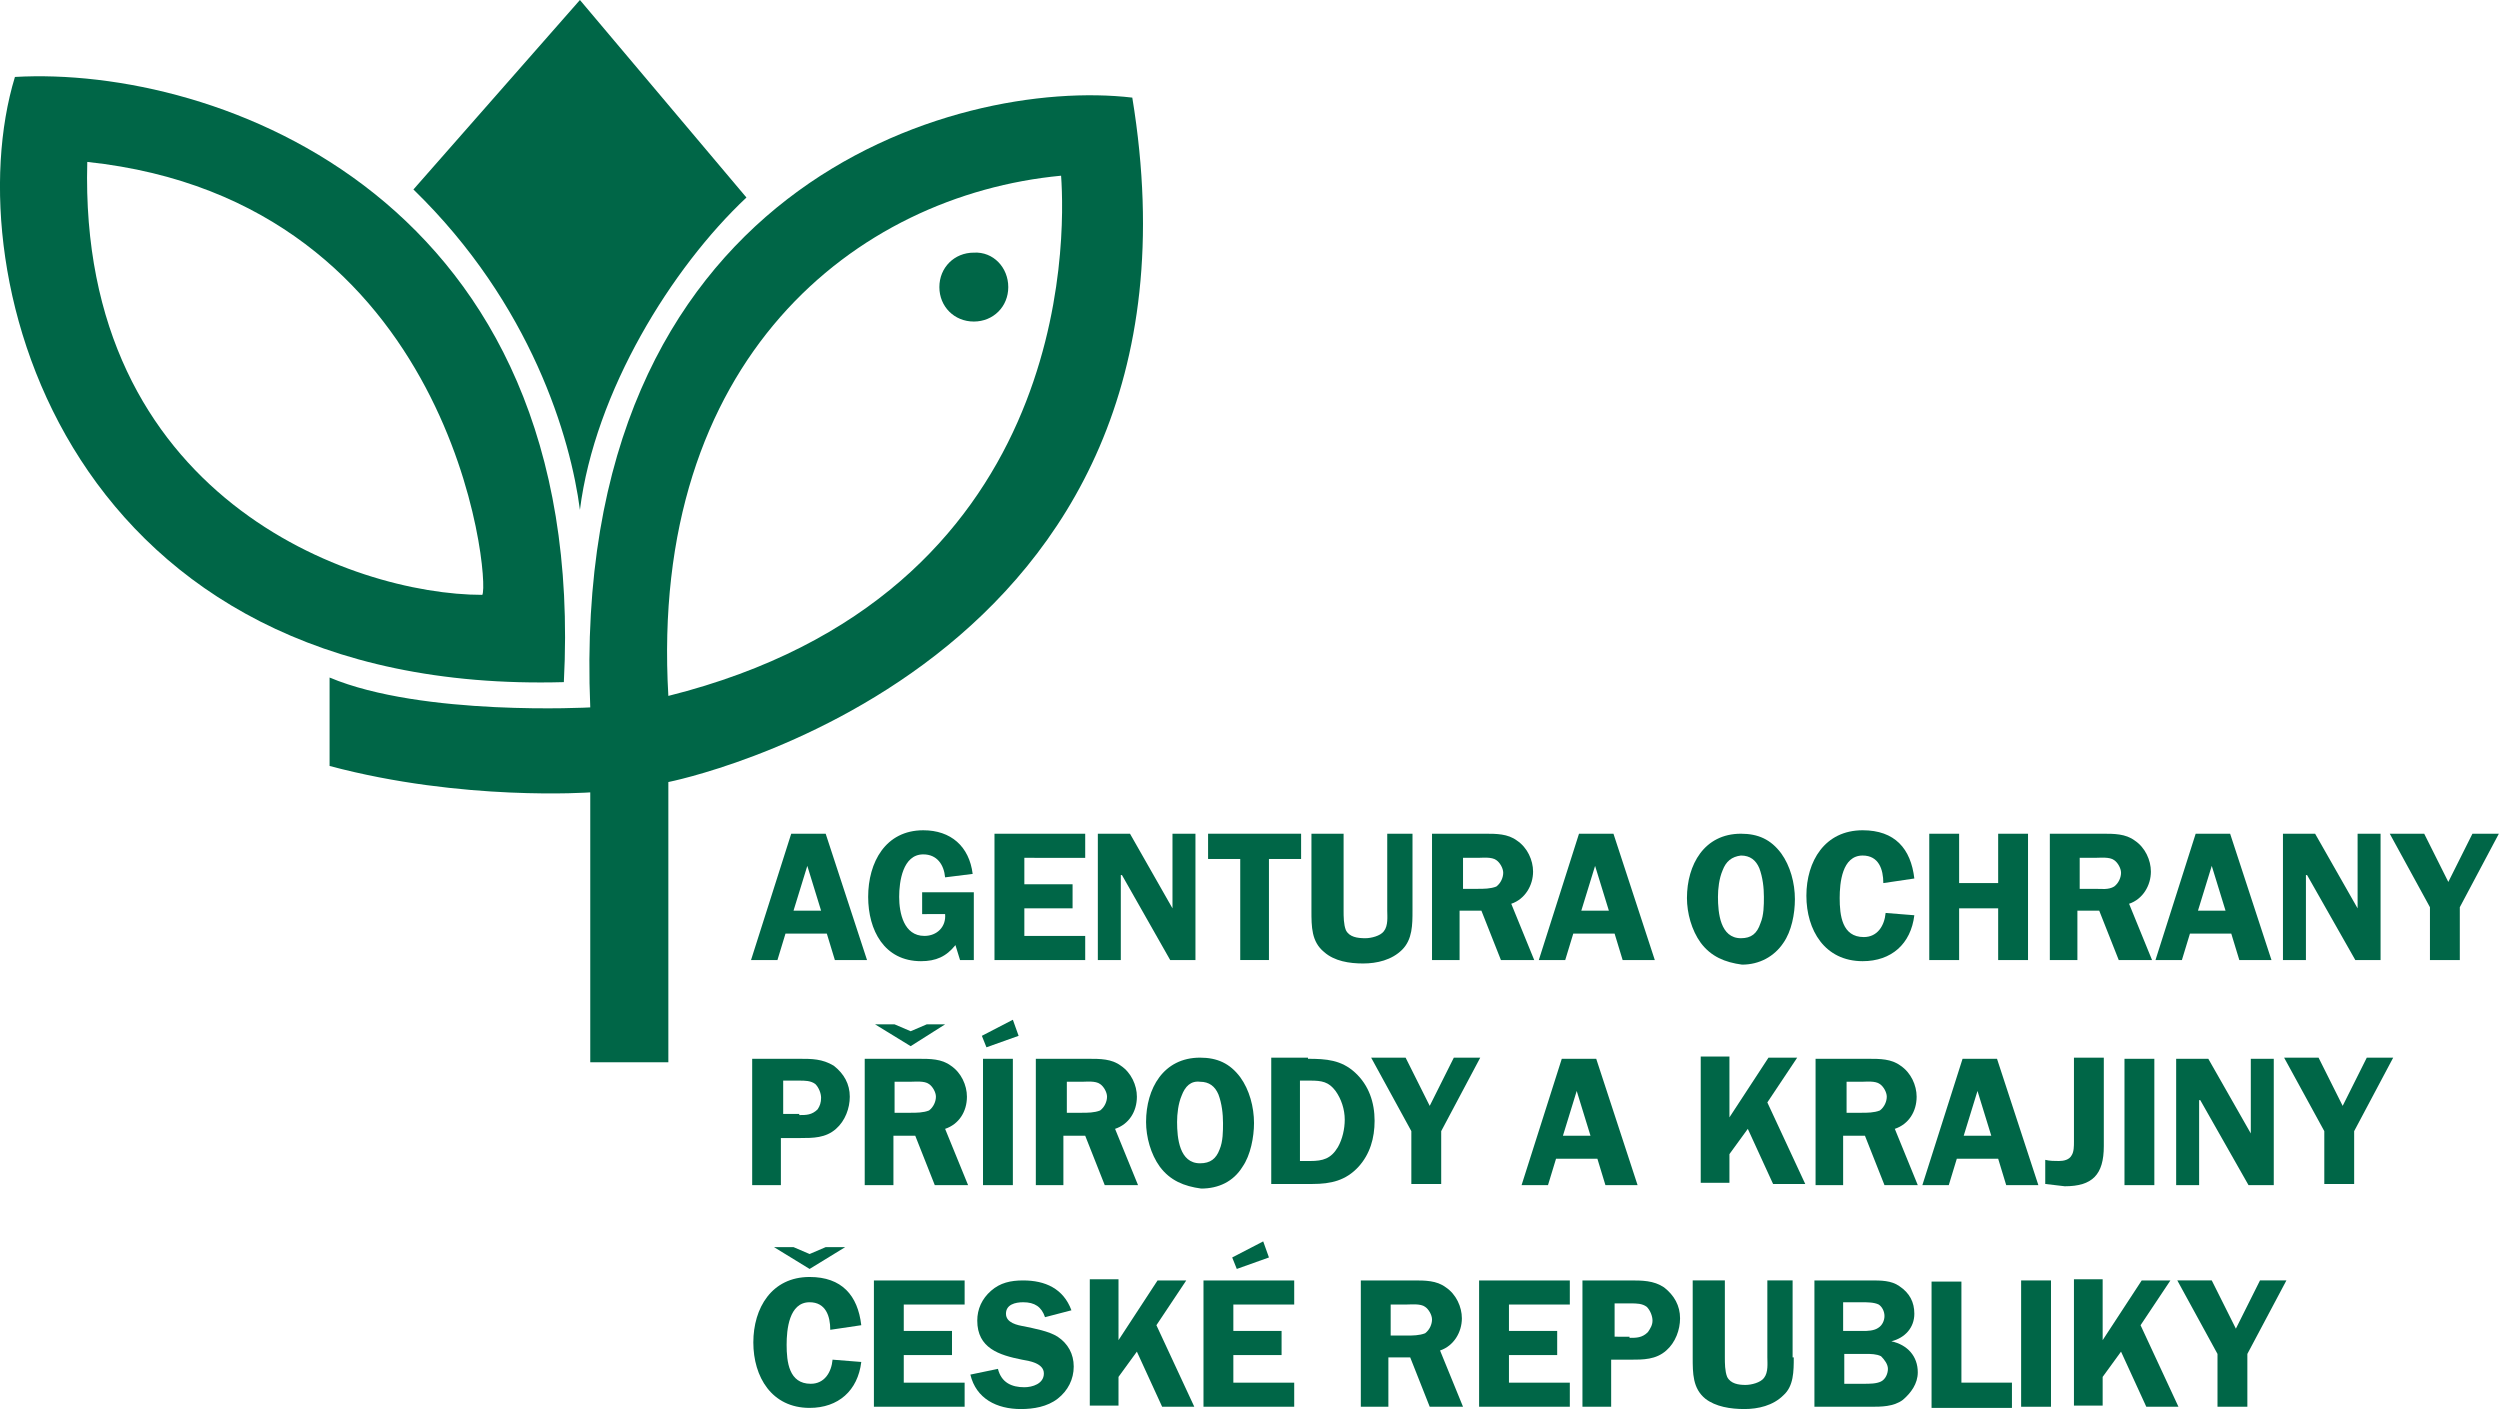
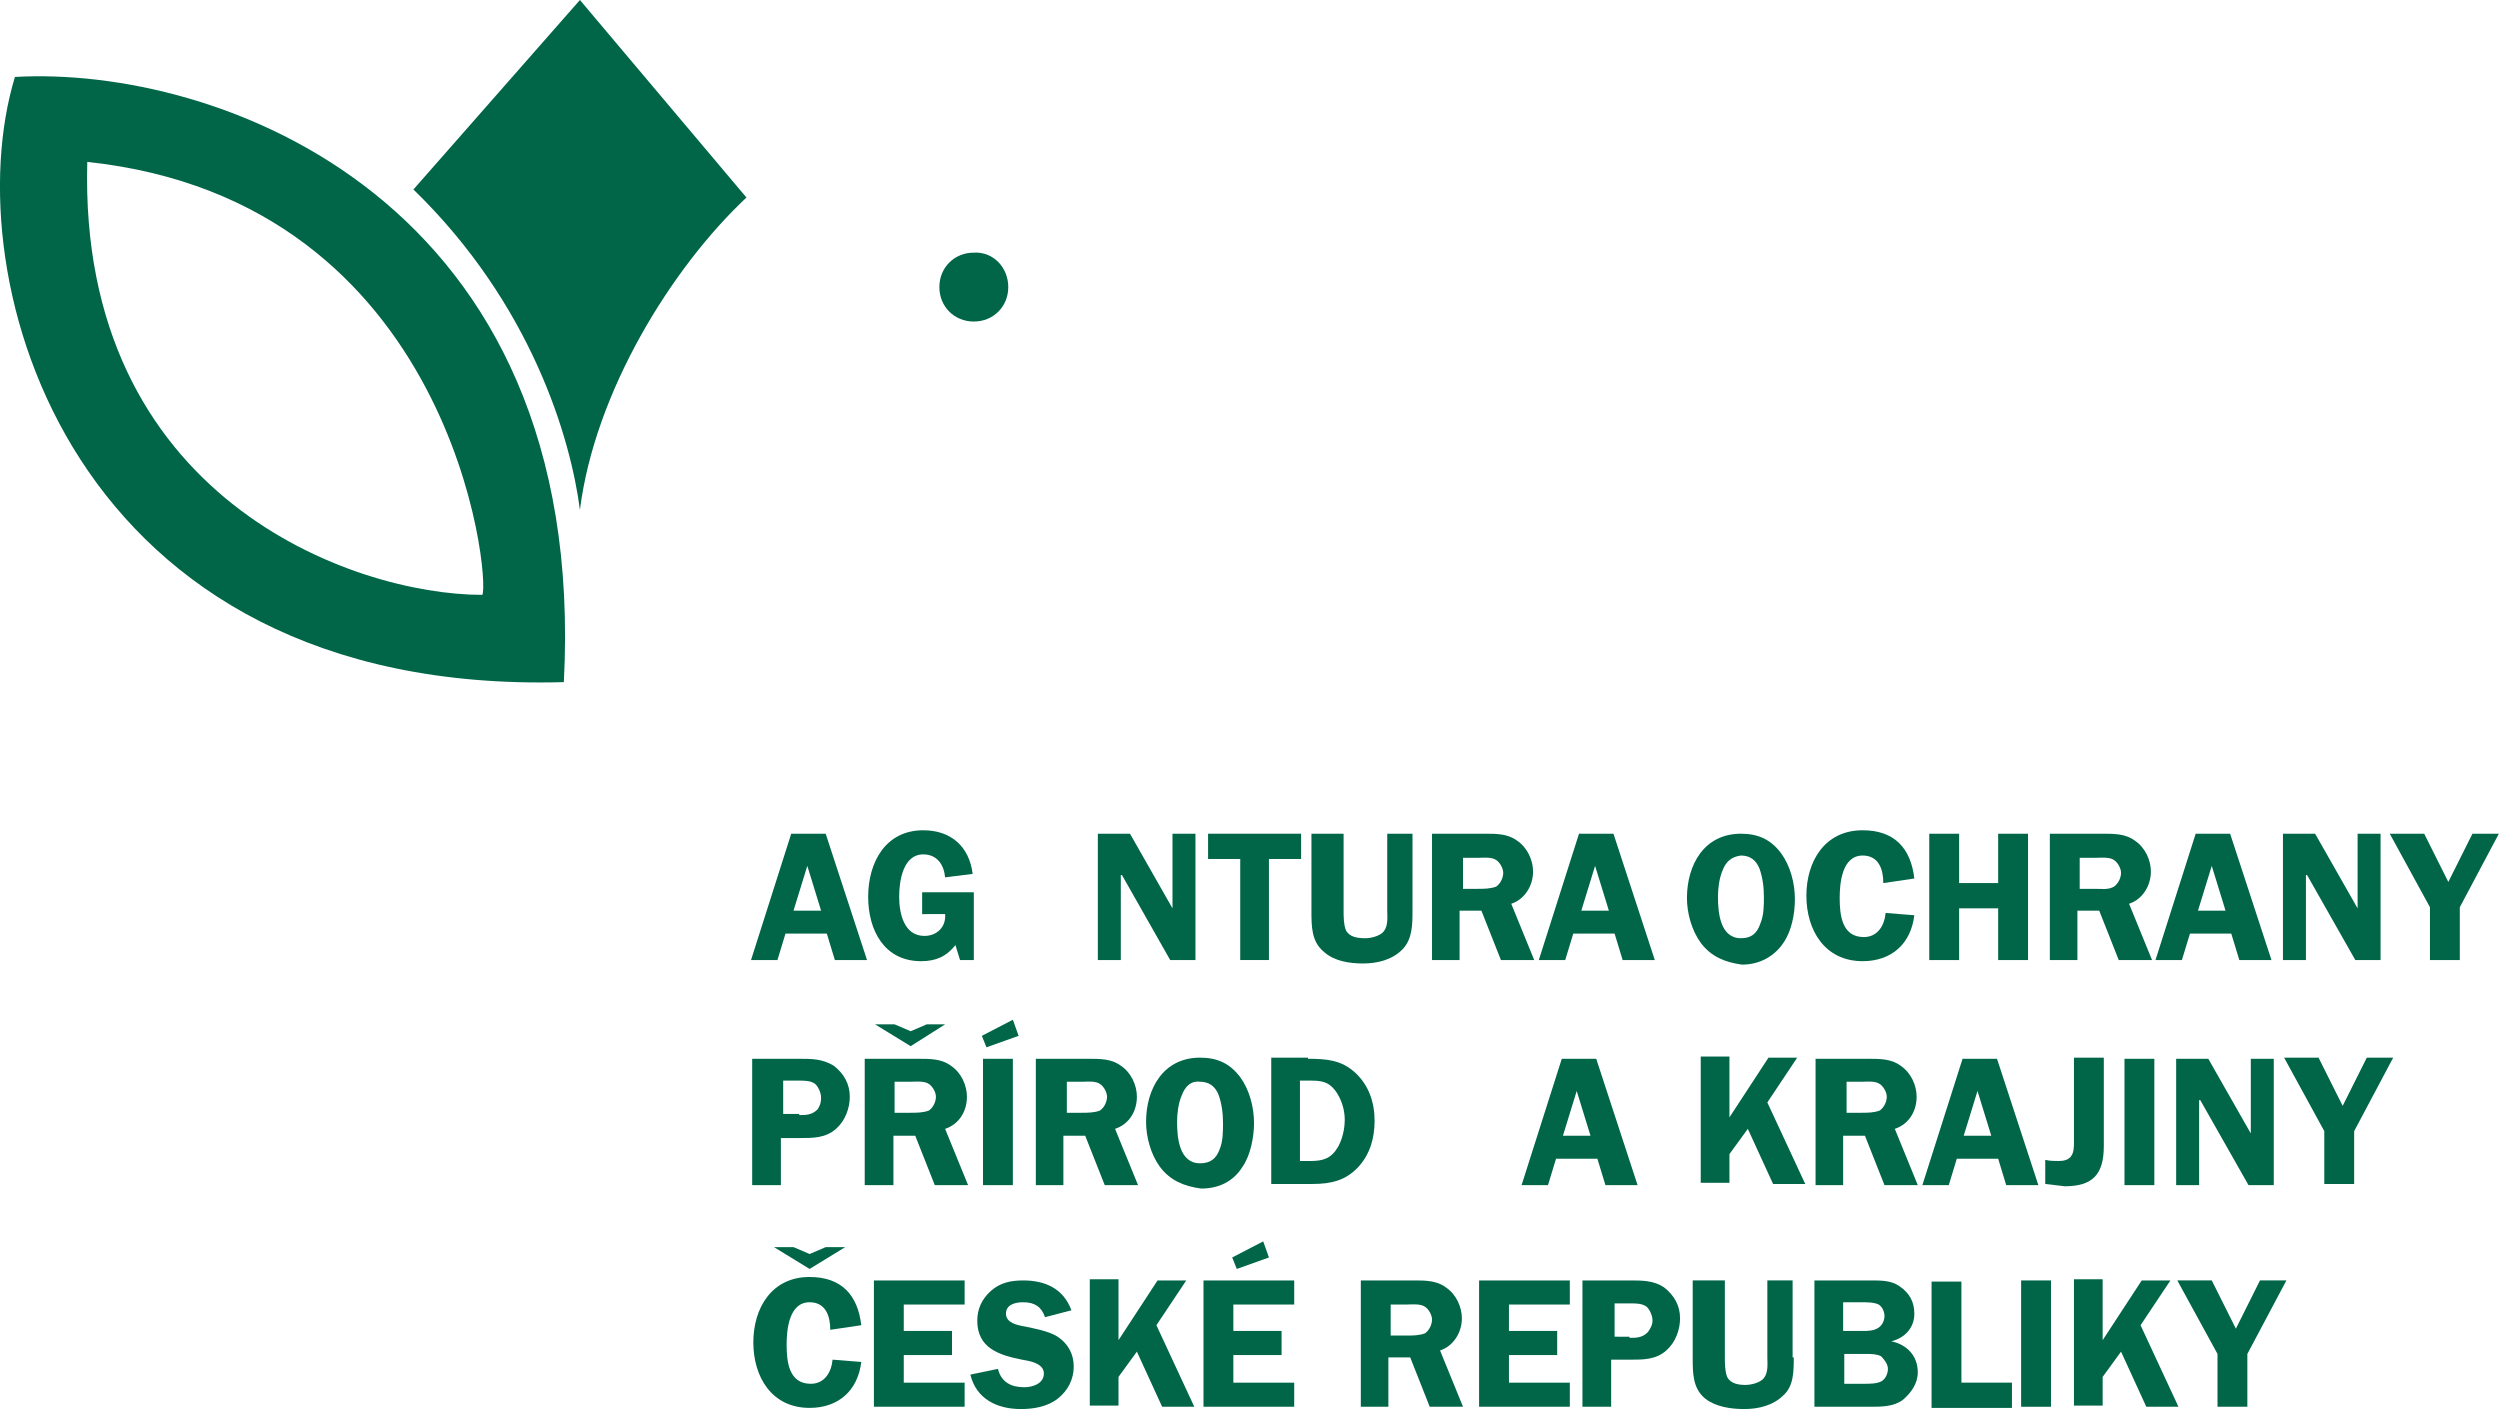
<svg xmlns="http://www.w3.org/2000/svg" version="1.1" x="0px" y="0px" width="217.7px" height="122.7px" viewBox="0 0 217.7 122.7" style="enable-background:new 0 0 217.7 122.7;" xml:space="preserve">
  <style type="text/css">
	.st0{fill:#006647;}
</style>
  <g>
    <g>
      <g>
-         <path class="st0" d="M98.6,8.5c-15.3-1.8-49.1,7.7-47.2,53.1c0,0-14.6,0.8-22.7-2.6v7.7C40.3,69.8,51.4,69,51.4,69v23.5h6.8V68.1     C58.2,68.1,106.8,58.5,98.6,8.5z M58.2,60.6C56.5,31.3,74.5,17,92.4,15.3C92.8,20.9,93.3,51.8,58.2,60.6z" />
-       </g>
+         </g>
    </g>
    <path class="st0" d="M50.5,44.4c-0.8-6.2-4.2-17.9-14.5-27.9L50.5,0L65,17.2C58.5,23.3,51.8,34.1,50.5,44.4z" />
    <g>
      <g>
        <path class="st0" d="M1.3,6.7C-4,24.1,5.9,60.6,49.1,59.4C51.3,17.2,18.8,5.7,1.3,6.7z M42,51.8c-11.3,0-35.2-8.5-34.4-37.7     C39.6,17.5,42.7,50.5,42,51.8z" />
      </g>
    </g>
    <path class="st0" d="M87.8,25c0,1.7-1.3,3-3,3c-1.7,0-3-1.3-3-3c0-1.7,1.3-3,3-3C86.5,21.9,87.8,23.3,87.8,25z" />
  </g>
  <path class="st0" d="M72.3,115.8c0-1.2-0.4-2.4-1.8-2.4c-1.8,0-2,2.4-2,3.7c0,1.5,0.2,3.4,2.1,3.4c1.2,0,1.8-1,1.9-2.1l2.5,0.2  c-0.3,2.5-2,4-4.5,4c-3.3,0-4.9-2.7-4.9-5.7c0-3,1.6-5.7,4.9-5.7c2.8,0,4.2,1.6,4.5,4.2L72.3,115.8z M70.5,110.5l-3.1-1.9h1.7  l1.4,0.6l1.4-0.6h1.7L70.5,110.5z" />
  <path class="st0" d="M78.7,113.7v2.2h4.2v2.1h-4.2v2.4H84v2.1h-7.9v-11H84v2.1H78.7z" />
  <path class="st0" d="M91,114.7c-0.3-0.9-0.9-1.3-1.9-1.3c-0.7,0-1.5,0.2-1.5,1c0,0.8,1,1,1.6,1.1c0.9,0.2,2.1,0.4,2.9,0.9  c0.9,0.6,1.4,1.5,1.4,2.6c0,1.1-0.5,2.1-1.4,2.8c-0.9,0.7-2.1,0.9-3.2,0.9c-2.1,0-3.9-0.9-4.4-3l2.4-0.5c0.3,1.2,1.2,1.6,2.3,1.6  c0.7,0,1.7-0.3,1.7-1.2c0-0.9-1.3-1.1-1.9-1.2c-2-0.4-3.9-1-3.9-3.4c0-1,0.4-1.9,1.2-2.6c0.8-0.7,1.7-0.9,2.8-0.9  c1.9,0,3.5,0.7,4.2,2.6L91,114.7z" />
  <path class="st0" d="M97.4,116.7l3.4-5.2h2.5l-2.6,3.9l3.3,7.1h-2.8l-2.2-4.8l-1.6,2.2v2.5h-2.5v-11h2.5V116.7z" />
  <path class="st0" d="M107.4,113.7v2.2h4.2v2.1h-4.2v2.4h5.3v2.1h-7.9v-11h7.9v2.1H107.4z M110.5,109.5l-2.8,1l-0.4-1l2.7-1.4  L110.5,109.5z" />
  <path class="st0" d="M121.1,122.5h-2.6v-11h4.6c1,0,2,0,2.8,0.6c0.9,0.6,1.4,1.7,1.4,2.7c0,1.2-0.7,2.4-1.9,2.8l2,4.9h-2.9l-1.7-4.3  h-1.9V122.5z M121.1,116.3h1.4c0.5,0,1.1,0,1.6-0.2c0.4-0.3,0.6-0.8,0.6-1.2c0-0.4-0.3-0.9-0.6-1.1c-0.4-0.3-1.2-0.2-1.7-0.2h-1.3  V116.3z" />
  <path class="st0" d="M131.4,113.7v2.2h4.2v2.1h-4.2v2.4h5.3v2.1h-7.9v-11h7.9v2.1H131.4z" />
  <path class="st0" d="M140.4,122.5h-2.6v-11h4.1c1.1,0,2.1,0,3,0.6c0.9,0.7,1.4,1.6,1.4,2.7c0,1-0.4,2.1-1.2,2.8  c-0.9,0.8-2,0.8-3.1,0.8h-1.7V122.5z M141.9,116.5c0.6,0,1.1,0,1.6-0.5c0.2-0.3,0.4-0.6,0.4-1c0-0.4-0.2-0.9-0.5-1.2  c-0.4-0.3-0.9-0.3-1.4-0.3h-1.4v2.9H141.9z" />
  <path class="st0" d="M156.2,118.2c0,1.2,0,2.5-0.9,3.3c-0.9,0.9-2.2,1.2-3.4,1.2c-1.2,0-2.5-0.2-3.4-0.9c-1.1-0.9-1.1-2.2-1.1-3.6  v-6.7h2.8v6.7c0,0.5,0,1.2,0.2,1.7c0.3,0.6,1,0.7,1.6,0.7c0.5,0,1.3-0.2,1.6-0.6c0.4-0.5,0.3-1.3,0.3-1.8v-6.7h2.2V118.2z" />
  <path class="st0" d="M162.9,111.5c0.9,0,1.8,0,2.5,0.5c0.9,0.6,1.3,1.4,1.3,2.4c0,1.2-0.8,2.1-2,2.4v0c1.4,0.3,2.3,1.3,2.3,2.7  c0,1-0.6,1.8-1.3,2.4c-0.8,0.6-1.9,0.6-2.8,0.6H158v-11H162.9z M160.5,115.9h1.7c0.4,0,1,0,1.4-0.3c0.3-0.2,0.5-0.6,0.5-1  c0-0.4-0.2-0.8-0.5-1c-0.4-0.2-1-0.2-1.5-0.2h-1.6V115.9z M160.5,120.5h1.8c0.5,0,1.1,0,1.5-0.2c0.4-0.2,0.6-0.7,0.6-1.1  c0-0.4-0.3-0.8-0.6-1.1c-0.4-0.2-0.9-0.2-1.3-0.2h-1.9V120.5z" />
  <path class="st0" d="M175.2,120.4v2.2h-7v-11h2.6v8.8H175.2z" />
  <path class="st0" d="M178.6,122.5h-2.6v-11h2.6V122.5z" />
  <path class="st0" d="M183.1,116.7l3.4-5.2h2.5l-2.6,3.9l3.3,7.1h-2.8l-2.2-4.8l-1.6,2.2v2.5h-2.5v-11h2.5V116.7z" />
  <path class="st0" d="M195.7,117.9v4.6h-2.6v-4.6l-3.5-6.4h3l2.1,4.2l2.1-4.2h2.3L195.7,117.9z" />
  <path class="st0" d="M75.5,83.6h-2.8l-0.7-2.3h-3.6l-0.7,2.3h-2.3l3.5-11h3L75.5,83.6z M71.5,79.3l-1.2-3.9l-1.2,3.9H71.5z" />
  <path class="st0" d="M80.3,79.8v-2.1h4.5v5.9h-1.2l-0.4-1.3c-0.8,1-1.7,1.4-3,1.4c-3.2,0-4.6-2.7-4.6-5.6c0-3,1.5-5.8,4.8-5.8  c2.4,0,4,1.4,4.3,3.8l-2.4,0.3c-0.1-1.1-0.7-2-1.9-2c-1.8,0-2.1,2.4-2.1,3.7c0,1.4,0.4,3.4,2.2,3.4c1.1,0,1.9-0.8,1.8-1.9H80.3z" />
-   <path class="st0" d="M89.2,74.8V77h4.2v2.1h-4.2v2.4h5.3v2.1h-7.9v-11h7.9v2.1H89.2z" />
  <path class="st0" d="M104.1,83.6h-2.2l-4.2-7.4h-0.1v7.4h-2v-11h2.8l3.7,6.5h0v-6.5h2V83.6z" />
  <path class="st0" d="M113.3,74.8h-2.8v8.8H108v-8.8h-2.8v-2.2h8.1V74.8z" />
  <path class="st0" d="M123,79.3c0,1.2,0,2.5-0.9,3.4c-0.9,0.9-2.2,1.2-3.4,1.2c-1.2,0-2.5-0.2-3.4-1c-1.1-0.9-1.1-2.2-1.1-3.6v-6.7  h2.8v6.7c0,0.5,0,1.2,0.2,1.7c0.3,0.6,1,0.7,1.7,0.7c0.5,0,1.3-0.2,1.6-0.6c0.4-0.5,0.3-1.3,0.3-1.8v-6.7h2.2V79.3z" />
  <path class="st0" d="M127.3,83.6h-2.6v-11h4.6c1,0,2,0,2.8,0.6c0.9,0.6,1.4,1.7,1.4,2.7c0,1.2-0.7,2.4-1.9,2.8l2,4.9h-2.9l-1.7-4.3  h-1.9V83.6z M127.3,77.4h1.4c0.5,0,1.1,0,1.6-0.2c0.4-0.3,0.6-0.8,0.6-1.2c0-0.4-0.3-0.9-0.6-1.1c-0.4-0.3-1.2-0.2-1.6-0.2h-1.3  V77.4z" />
  <path class="st0" d="M144.1,83.6h-2.8l-0.7-2.3h-3.6l-0.7,2.3h-2.3l3.5-11h3L144.1,83.6z M140.1,79.3l-1.2-3.9l-1.2,3.9H140.1z" />
  <path class="st0" d="M148.1,82.1c-0.8-1.1-1.2-2.6-1.2-3.9c0-2.9,1.5-5.6,4.7-5.6c1.5,0,2.6,0.5,3.5,1.7c0.8,1.1,1.2,2.6,1.2,4  c0,1.3-0.3,2.8-1,3.8c-0.8,1.2-2.1,1.9-3.6,1.9C150.2,83.8,149,83.3,148.1,82.1z M150,75.8c-0.3,0.7-0.4,1.6-0.4,2.3  c0,1.4,0.2,3.6,2,3.6c0.9,0,1.4-0.4,1.7-1.3c0.3-0.7,0.3-1.6,0.3-2.3c0-0.8-0.1-1.7-0.4-2.5c-0.3-0.7-0.8-1.1-1.6-1.1  C150.8,74.6,150.3,75,150,75.8z" />
  <path class="st0" d="M164,76.9c0-1.2-0.4-2.4-1.8-2.4c-1.8,0-2,2.4-2,3.7c0,1.5,0.2,3.4,2.1,3.4c1.2,0,1.8-1,1.9-2.1l2.5,0.2  c-0.3,2.5-2,4-4.5,4c-3.3,0-4.9-2.7-4.9-5.7c0-3,1.6-5.7,4.9-5.7c2.8,0,4.2,1.6,4.5,4.2L164,76.9z" />
  <path class="st0" d="M176.6,83.6H174v-4.5h-3.4v4.5h-2.6v-11h2.6v4.3h3.4v-4.3h2.6V83.6z" />
  <path class="st0" d="M181.1,83.6h-2.6v-11h4.6c1,0,2,0,2.8,0.6c0.9,0.6,1.4,1.7,1.4,2.7c0,1.2-0.7,2.4-1.9,2.8l2,4.9h-2.9l-1.7-4.3  h-1.9V83.6z M181.1,77.4h1.4c0.5,0,1.1,0.1,1.6-0.2c0.4-0.3,0.6-0.8,0.6-1.2c0-0.4-0.3-0.9-0.6-1.1c-0.4-0.3-1.2-0.2-1.7-0.2h-1.3  V77.4z" />
  <path class="st0" d="M197.8,83.6h-2.8l-0.7-2.3h-3.6l-0.7,2.3h-2.3l3.5-11h3L197.8,83.6z M193.8,79.3l-1.2-3.9l-1.2,3.9H193.8z" />
  <path class="st0" d="M207.3,83.6h-2.2l-4.2-7.4h-0.1v7.4h-2v-11h2.8l3.7,6.5h0v-6.5h2V83.6z" />
  <path class="st0" d="M214.2,79v4.6h-2.6V79l-3.5-6.4h3l2.1,4.2l2.1-4.2h2.3L214.2,79z" />
  <path class="st0" d="M68.1,103.2h-2.6v-11h4.1c1.1,0,2,0,3,0.6c0.9,0.7,1.4,1.6,1.4,2.7c0,1-0.4,2.1-1.2,2.8c-0.9,0.8-2,0.8-3.1,0.8  h-1.7V103.2z M69.6,97.1c0.6,0,1.1,0,1.6-0.5c0.2-0.3,0.3-0.6,0.3-1c0-0.4-0.2-0.9-0.5-1.2c-0.4-0.3-0.9-0.3-1.4-0.3h-1.4v2.9H69.6z  " />
  <path class="st0" d="M77.9,103.2h-2.6v-11H80c1,0,2,0,2.8,0.6c0.9,0.6,1.4,1.7,1.4,2.7c0,1.3-0.7,2.4-1.9,2.8l2,4.9h-2.9l-1.7-4.3  h-1.9V103.2z M79.3,91.1l-3.1-1.9h1.7l1.4,0.6l1.4-0.6h1.6L79.3,91.1z M77.9,96.9h1.4c0.5,0,1.1,0,1.6-0.2c0.4-0.3,0.6-0.8,0.6-1.2  c0-0.4-0.3-0.9-0.6-1.1c-0.4-0.3-1.2-0.2-1.7-0.2h-1.3V96.9z" />
  <path class="st0" d="M88.7,90.2l-2.8,1l-0.4-1l2.7-1.4L88.7,90.2z M88.2,103.2h-2.6v-11h2.6V103.2z" />
  <path class="st0" d="M92.8,103.2h-2.6v-11h4.6c1,0,2,0,2.8,0.6c0.9,0.6,1.4,1.7,1.4,2.7c0,1.3-0.7,2.4-1.9,2.8l2,4.9h-2.9l-1.7-4.3  h-1.9V103.2z M92.8,96.9h1.4c0.5,0,1.1,0,1.6-0.2c0.4-0.3,0.6-0.8,0.6-1.2c0-0.4-0.3-0.9-0.6-1.1c-0.4-0.3-1.2-0.2-1.6-0.2h-1.3  V96.9z" />
  <path class="st0" d="M101,101.6c-0.8-1.1-1.2-2.6-1.2-3.9c0-2.9,1.5-5.6,4.7-5.6c1.5,0,2.6,0.5,3.5,1.7c0.8,1.1,1.2,2.6,1.2,4  c0,1.2-0.3,2.8-1,3.8c-0.8,1.3-2.1,1.9-3.6,1.9C103.1,103.3,101.9,102.8,101,101.6z M102.9,95.4c-0.3,0.7-0.4,1.6-0.4,2.3  c0,1.4,0.2,3.6,2,3.6c0.9,0,1.4-0.4,1.7-1.2c0.3-0.7,0.3-1.6,0.3-2.3c0-0.8-0.1-1.7-0.4-2.5c-0.3-0.7-0.8-1.1-1.6-1.1  C103.7,94.1,103.2,94.6,102.9,95.4z" />
  <path class="st0" d="M113.9,92.2c1.6,0,2.9,0.1,4.1,1.2c1.2,1.1,1.7,2.6,1.7,4.2c0,1.5-0.4,2.9-1.4,4c-1.1,1.2-2.4,1.5-4,1.5h-3.6  v-11H113.9z M113.2,101.1h0.9c1.1,0,1.8-0.2,2.4-1.2c0.4-0.7,0.6-1.6,0.6-2.4c0-0.9-0.3-1.8-0.8-2.5c-0.6-0.8-1.2-0.9-2.2-0.9h-0.9  V101.1z" />
-   <path class="st0" d="M125.5,98.5v4.6h-2.6v-4.6l-3.5-6.4h3l2.1,4.2l2.1-4.2h2.3L125.5,98.5z" />
  <path class="st0" d="M142.6,103.2h-2.8l-0.7-2.3h-3.6l-0.7,2.3h-2.3l3.5-11h3L142.6,103.2z M138.5,98.9l-1.2-3.9l-1.2,3.9H138.5z" />
  <path class="st0" d="M150.6,97.3l3.4-5.2h2.5l-2.6,3.9l3.3,7.1h-2.8l-2.2-4.8l-1.6,2.2v2.5h-2.5v-11h2.5V97.3z" />
  <path class="st0" d="M160.7,103.2h-2.6v-11h4.6c1,0,2,0,2.8,0.6c0.9,0.6,1.4,1.7,1.4,2.7c0,1.3-0.7,2.4-1.9,2.8l2,4.9h-2.9l-1.7-4.3  h-1.9V103.2z M160.7,96.9h1.4c0.5,0,1.1,0,1.6-0.2c0.4-0.3,0.6-0.8,0.6-1.2c0-0.4-0.3-0.9-0.6-1.1c-0.4-0.3-1.2-0.2-1.6-0.2h-1.3  V96.9z" />
  <path class="st0" d="M177.5,103.2h-2.8l-0.7-2.3h-3.6l-0.7,2.3h-2.3l3.5-11h3L177.5,103.2z M173.4,98.9l-1.2-3.9l-1.2,3.9H173.4z" />
  <path class="st0" d="M183.2,99.8c0,2.5-1,3.5-3.4,3.5l-1.7-0.2V101c0.4,0.1,0.8,0.1,1.2,0.1c0.4,0,0.9-0.1,1.1-0.5  c0.2-0.3,0.2-0.8,0.2-1.2v-7.3h2.6V99.8z" />
  <path class="st0" d="M187.6,103.2H185v-11h2.6V103.2z" />
  <path class="st0" d="M198,103.2h-2.2l-4.2-7.4h-0.1v7.4h-2v-11h2.8l3.7,6.5h0v-6.5h2V103.2z" />
  <path class="st0" d="M205,98.5v4.6h-2.6v-4.6l-3.5-6.4h3l2.1,4.2l2.1-4.2h2.3L205,98.5z" />
</svg>